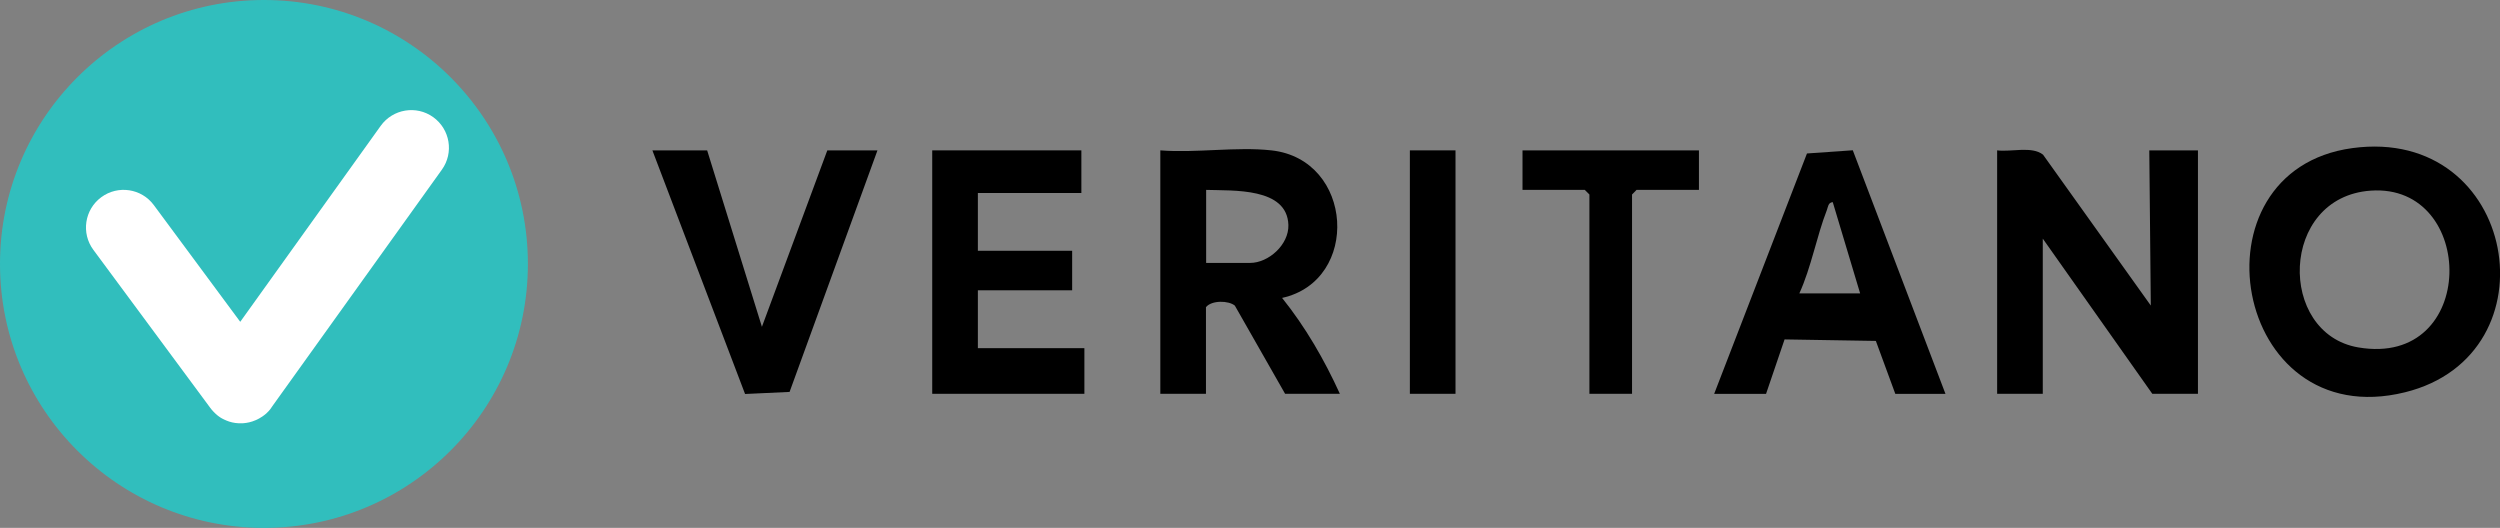
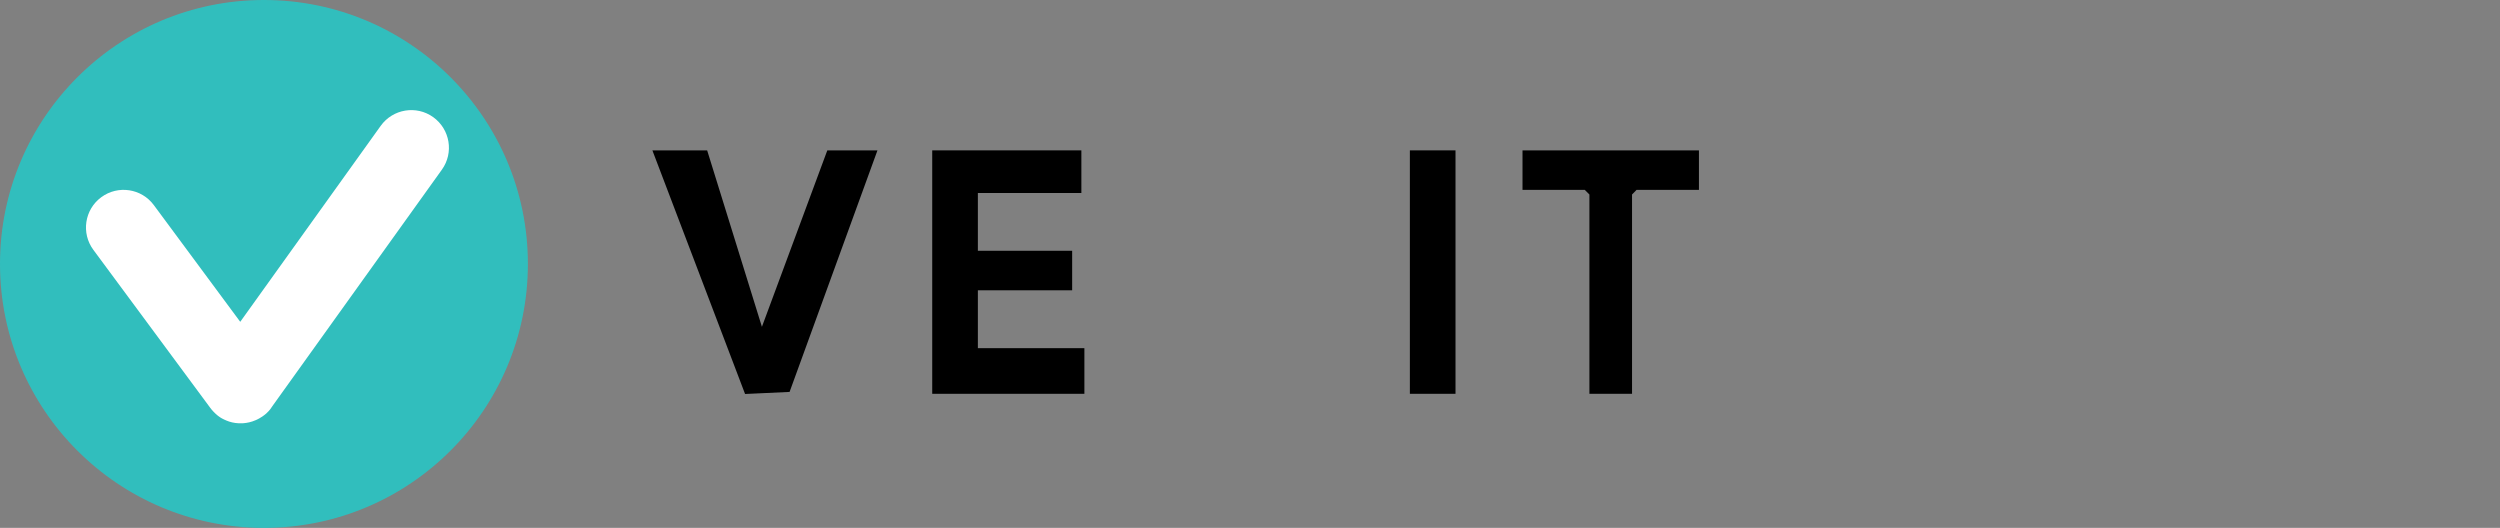
<svg xmlns="http://www.w3.org/2000/svg" id="Layer_1" version="1.1" viewBox="0 0 2656.8 561">
  <rect x="0" y="0" width="2656.8" height="561" fill="#808080" stroke="none" />
  <defs>
    <style>
      .st0 {
        fill: #31bebd;
      }

      .st1 {
        fill: #fff;
      }
    </style>
  </defs>
  <circle class="st0" cx="280.5" cy="280.5" r="280.5" />
  <path class="st1" d="M288.4,433.1l181.2-252.8c12.9-18,8.7-42.9-9.2-55.8-18-12.9-42.9-8.7-55.8,9.2l-149.3,208.3-91.8-124c-13.1-17.8-38.2-21.5-55.9-8.4-17.8,13.1-21.5,38.2-8.4,55.9l124.3,168c1,1.3,2,2.6,3.2,3.8.1.1.2.2.4.4.4.4.7.8,1.1,1.1.2.2.5.5.7.7.3.2.5.4.8.7.3.3.7.6,1,.9.2.1.3.2.5.4.4.3.9.7,1.3,1,0,0,0,0,0,0,0,0,0,0,0,0,.7.5,1.4,1,2.2,1.5.2.1.5.3.7.4.3.2.6.4.9.5.5.3,1.1.6,1.6.8.1,0,.3.1.4.2.5.3,1.1.5,1.6.7.1,0,.2.1.4.2,4.2,1.8,8.6,2.8,13.1,3,0,0,.2,0,.3,0,.7,0,1.4,0,2.1,0s0,0,0,0,0,0,0,0c.7,0,1.4,0,2.1,0,0,0,.2,0,.3,0,4.5-.3,9-1.3,13.3-3.2,0,0,.2,0,.3-.1.6-.2,1.1-.5,1.7-.8.1,0,.3-.1.4-.2.6-.3,1.1-.6,1.7-.9.3-.2.6-.3.8-.5.3-.2.6-.3.8-.5.3-.2.6-.4,1-.6.2-.1.3-.2.5-.3.7-.5,1.5-1.1,2.2-1.6.2-.1.3-.2.5-.4.3-.3.7-.6,1-.8.3-.2.5-.5.8-.7.2-.2.5-.5.7-.7.4-.4.7-.7,1.1-1.1.1-.1.3-.3.4-.4,1.1-1.2,2.2-2.5,3.1-3.9Z" />
-   <path d="M2122.4,159.8c14.8,1.9,37.1-4.8,48.8,4.6l114.5,160.3-1.6-164.9h51.7v258.7h-48.5l-116.4-164.9v164.9h-48.5V159.8h0Z" />
-   <path d="M2499.9,157.4c175.3-23.8,217.6,219.6,55.9,259.5-183.8,45.3-231.1-235.7-55.9-259.5ZM2519.4,202.6c-97.1,6.8-99.3,151.9-13.2,166.6,127.6,21.8,126.2-174.6,13.2-166.6Z" />
-   <path d="M1351.2,159.8c87.6,9.7,94.7,138.4,11.3,156.8,24.7,30.7,45.1,66,61.4,101.9h-58.2l-53.4-93.7c-6.6-5.5-24.5-5.9-30.7,1.6v92.1h-48.5V159.8c37.6,3,81.2-4.1,118,0h0ZM1281.7,279.4h46.9c19.4,0,41.2-19.3,40.6-40.3-1.2-40.1-58.8-36.3-87.4-37.3v77.6Z" />
-   <path d="M1821.7,418.5l98.6-255.4,48.7-3.4,98.5,258.9h-53.3l-20.7-56.3-97-1.6-19.7,57.9h-55ZM1976.8,311.8l-29.1-97c-5,.5-4.9,4.9-6.2,8.3-10.9,27.9-16.6,60.9-29.3,88.7h64.7Z" />
  <polygon points="1149.2 159.8 1149.2 205.1 1039.2 205.1 1039.2 266.5 1139.4 266.5 1139.4 308.5 1039.2 308.5 1039.2 370 1152.4 370 1152.4 418.5 990.7 418.5 990.7 159.8 1149.2 159.8" />
  <polygon points="751.5 159.8 809.7 347.3 879.2 159.8 932.5 159.8 839.1 416.5 791.8 418.7 693.3 159.8 751.5 159.8" />
  <polygon points="1805.5 159.8 1805.5 201.8 1739.2 201.8 1734.4 206.7 1734.4 418.5 1689.1 418.5 1689.1 206.7 1684.2 201.8 1618 201.8 1618 159.8 1805.5 159.8" />
  <rect x="1498.3" y="159.8" width="48.5" height="258.7" />
</svg>